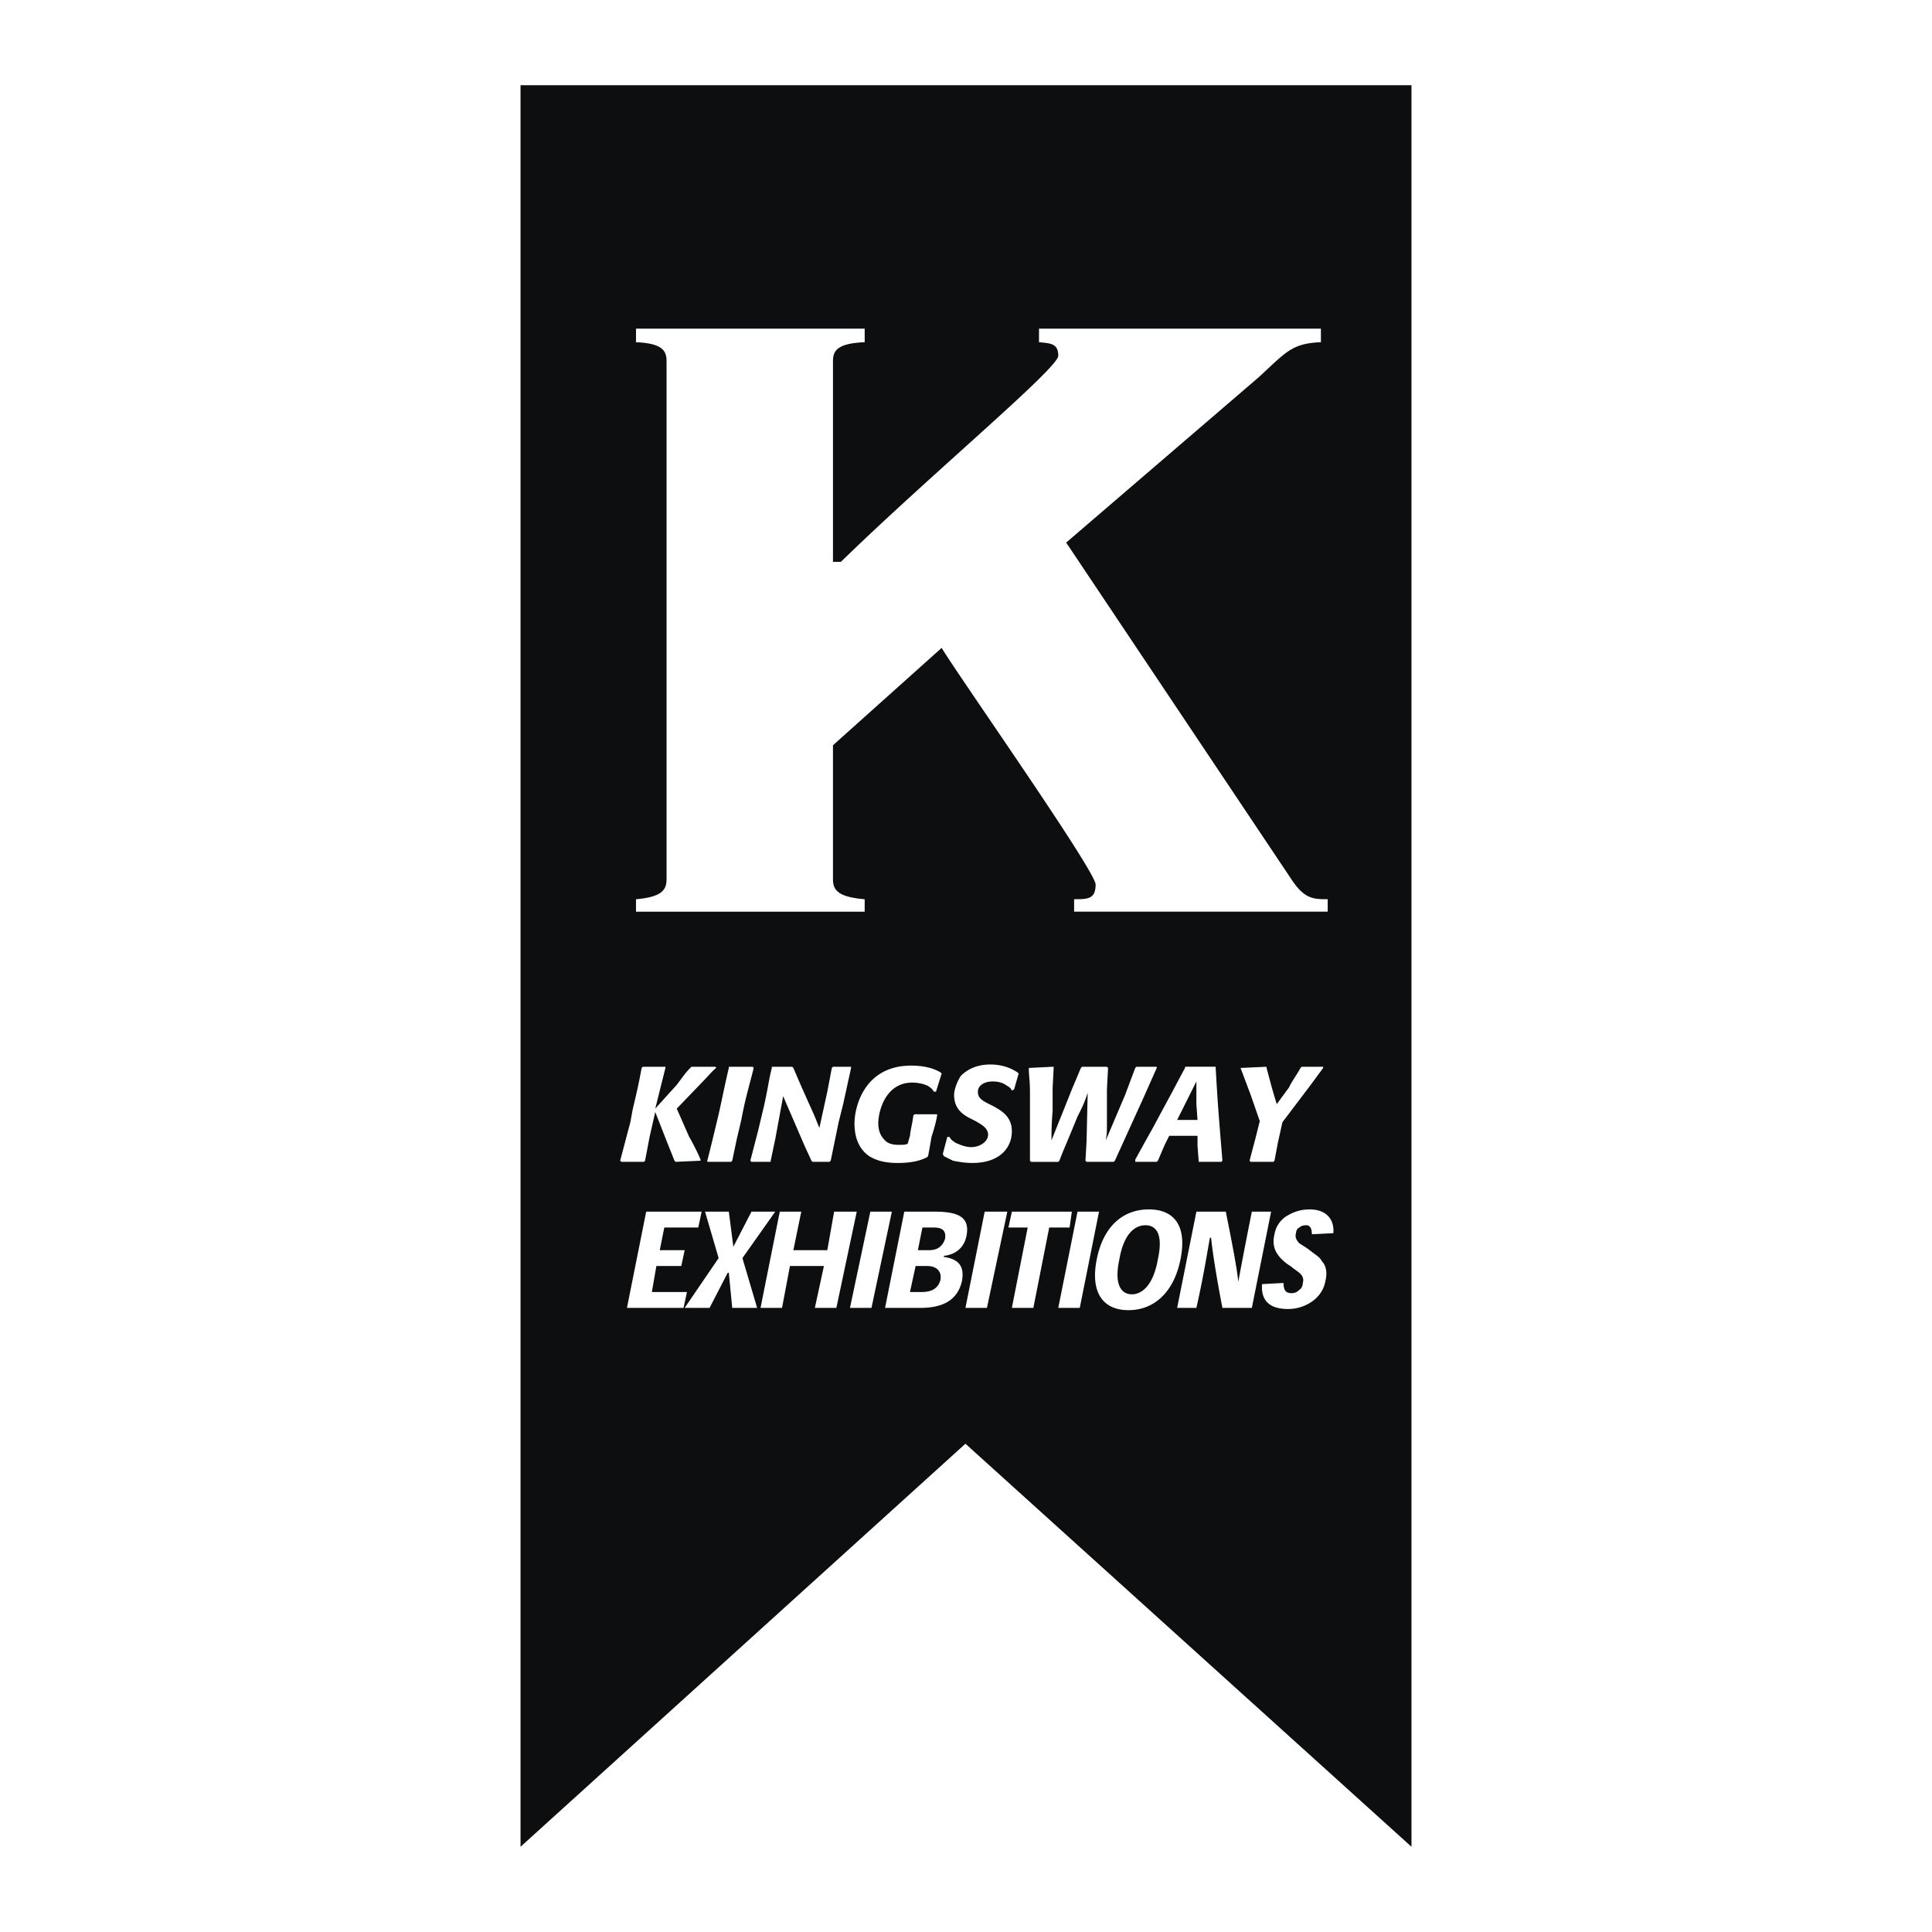
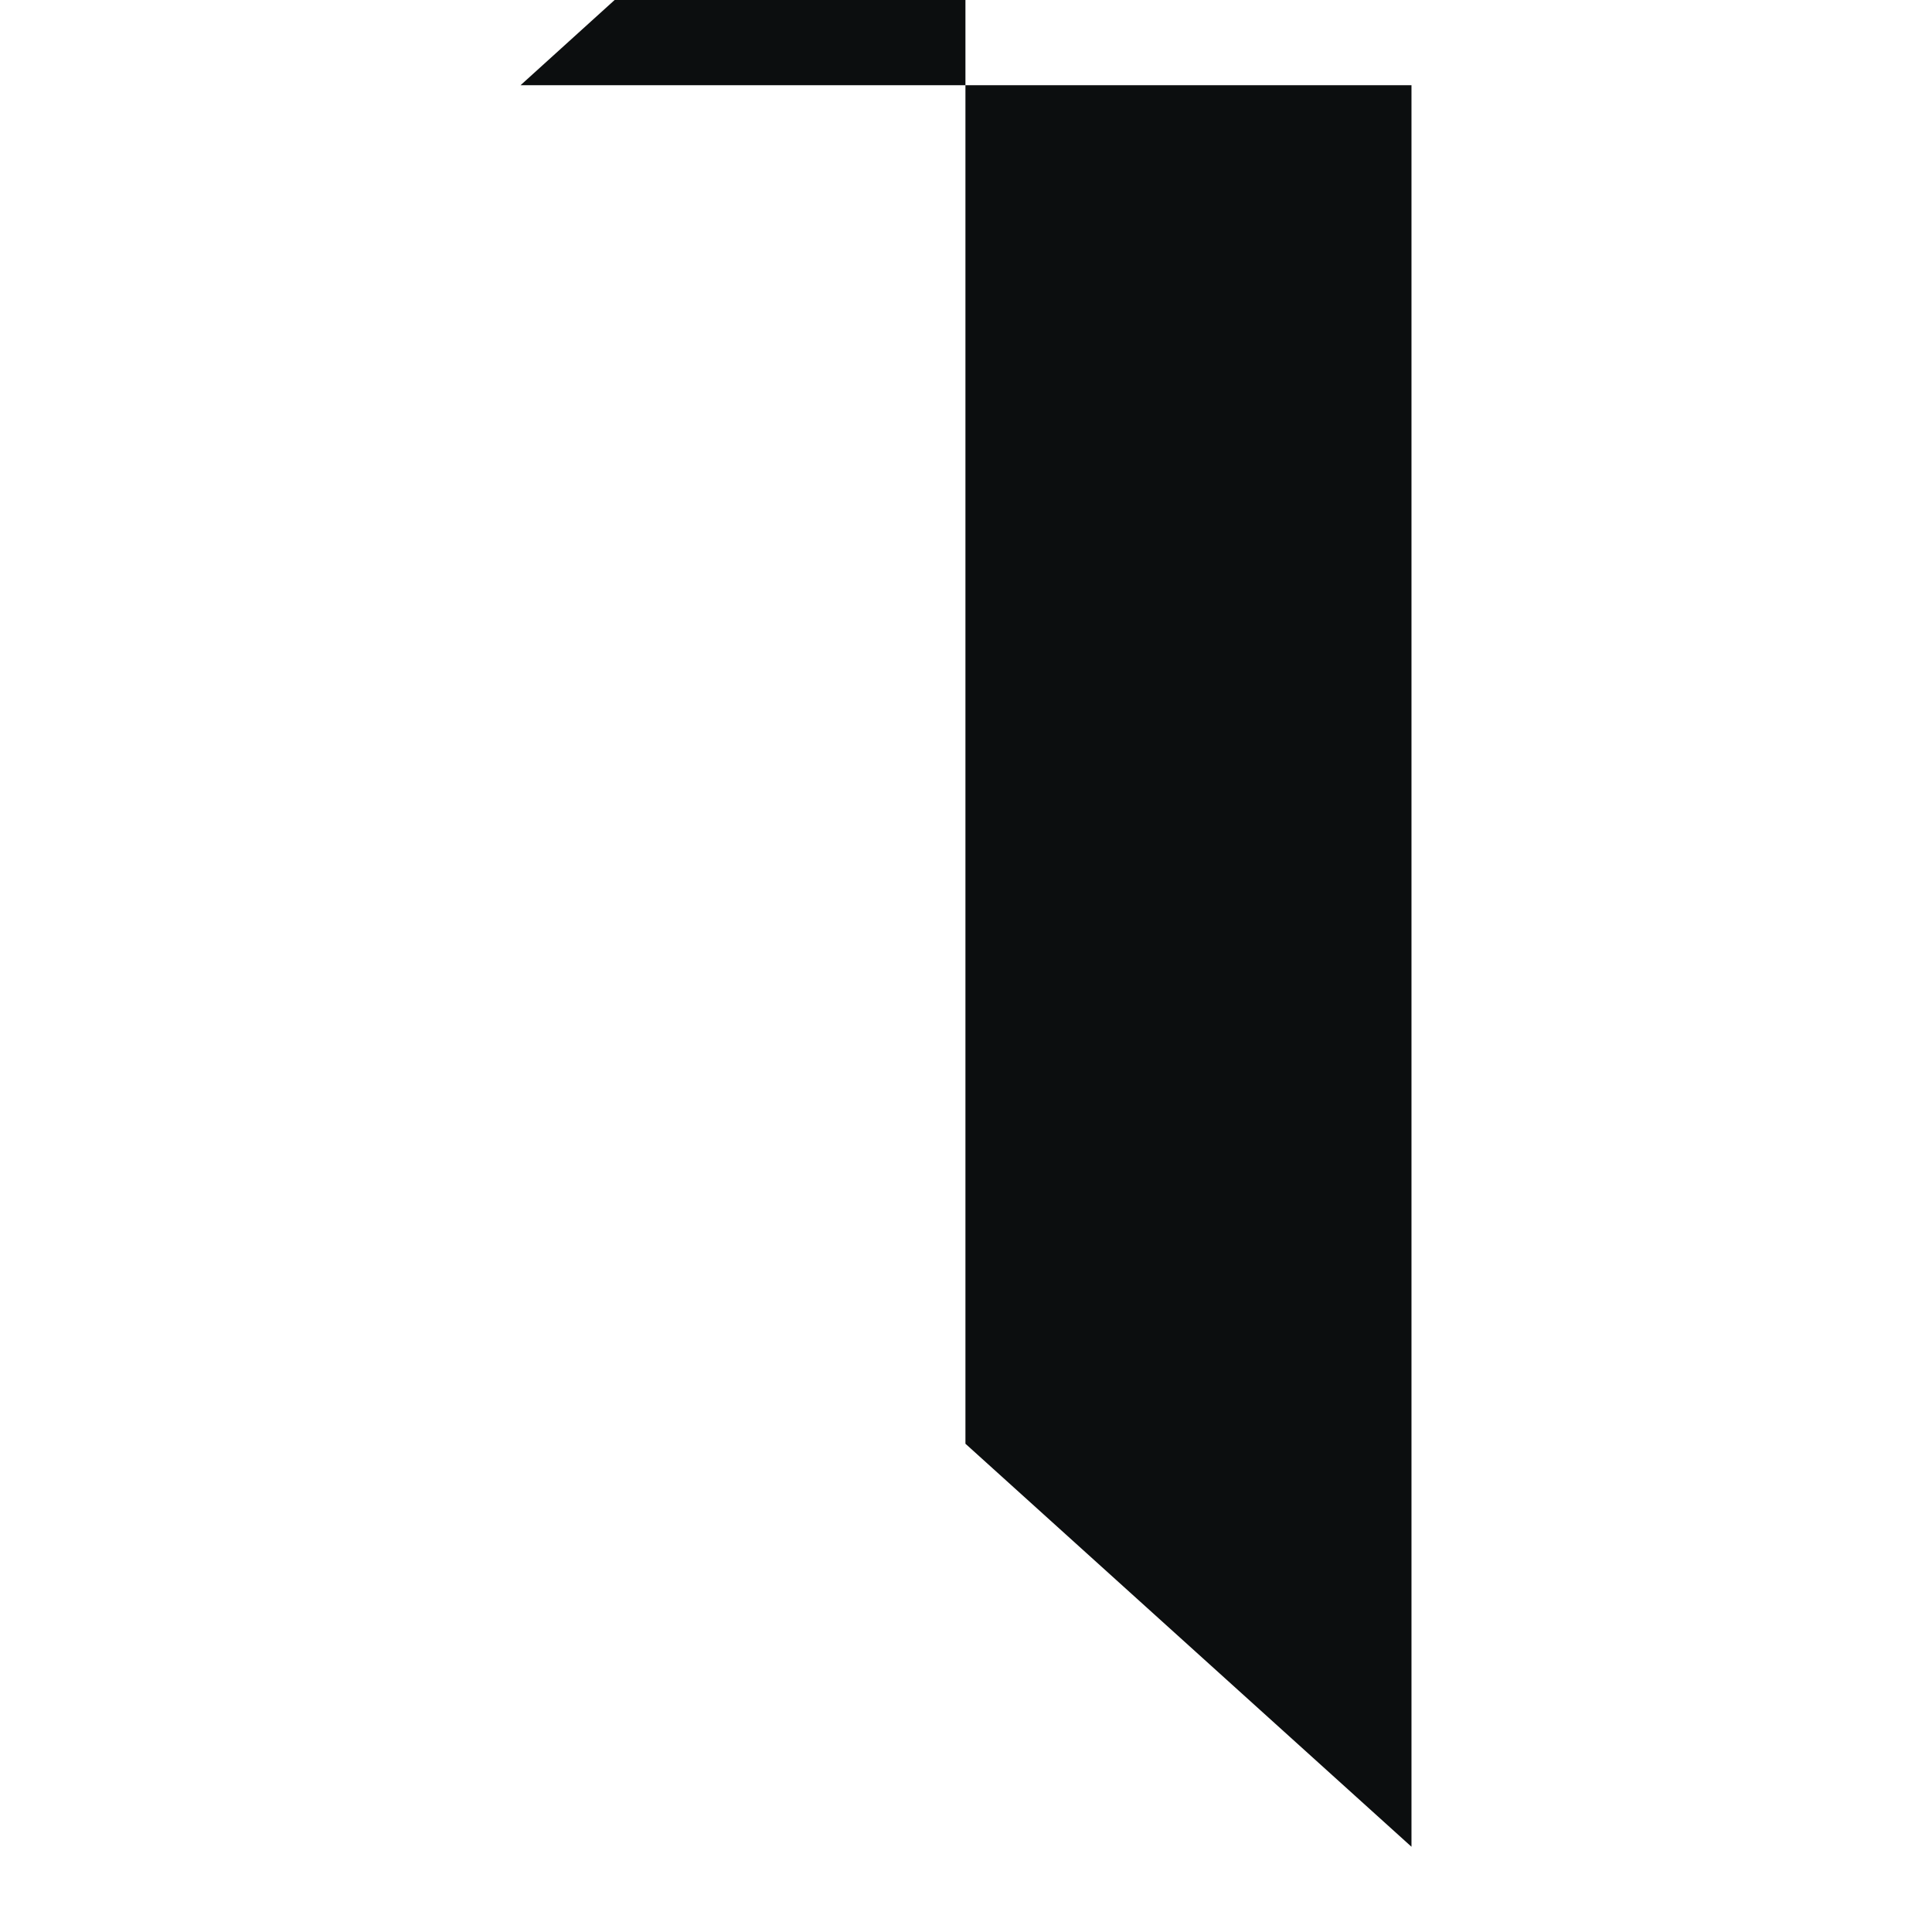
<svg xmlns="http://www.w3.org/2000/svg" width="2500" height="2500" viewBox="0 0 192.756 192.756">
  <g fill-rule="evenodd" clip-rule="evenodd">
-     <path fill="#fff" d="M0 0h192.756v192.756H0V0z" />
-     <path fill="#0c0e0f" d="M96.322 144.042l44.502 40.21V8.504H51.933v175.748l44.389-40.21z" />
-     <path d="M107.164 90.957v-1.243c1.355 0 2.146 0 2.146-1.468 0-1.355-13.667-20.783-15.361-23.606l-10.843 9.714v13.328c0 1.017.339 1.807 3.163 2.033v1.243H63.454v-1.243c2.711-.226 3.049-1.016 3.049-2.033V36.063c0-1.017-.338-1.807-3.049-1.92v-1.355h22.815v1.355c-2.824.113-3.163.903-3.163 1.92v19.992h.791c8.923-8.697 21.687-19.314 21.687-20.557 0-1.243-.791-1.243-1.922-1.355v-1.355h28.125v1.355c-2.936.113-3.502 1.017-6.213 3.501l-19.201 16.49 22.59 33.772c1.244 1.807 2.146 1.807 3.502 1.807v1.243h-25.301v.001zM67.52 110.609l1.243 2.824c.226.339 1.016 1.92 1.129 2.259v.113l-2.485.112-.113-.112-.678-1.694-1.242-3.163-.564 2.485-.452 2.372-.113.112h-2.259l-.113-.112 1.017-3.841.226-1.242c.452-1.92.564-2.372.903-4.179l.113-.113h2.259v.113l-1.017 4.065 2.146-2.372c.678-.903.904-1.242 1.355-1.693l.113-.113h2.372l.113.113c-.226.112-.904.903-1.129 1.129l-2.824 2.937zM73.054 115.806l-.113.112h-2.372v-.112l.452-1.808.678-2.823c.452-2.033.564-2.711 1.017-4.631v-.113h2.372l.112.113c-.564 2.259-.79 2.823-1.242 5.195l-.452 1.92-.452 2.147zM82.88 115.806l-.113.112h-1.694l-.113-.112-.678-1.469-2.146-4.97-.791 4.292-.452 2.146v.112h-1.92l-.113-.112.791-3.05.564-2.372c.452-2.033.452-2.484.791-3.84v-.113h2.033l.113.113.678 1.581.904 2.033c.677 1.468.677 1.581 1.017 2.371l.79-3.614.452-2.371.113-.113h1.807v.113l-.791 3.614-.452 1.807-.79 3.842zM93.498 111.287c-.113.678-.339 1.469-.564 2.146a64.377 64.377 0 0 1-.339 1.92l-.113.112c-.903.452-1.92.565-2.937.565-1.468 0-2.259-.339-2.824-.678-1.129-.79-1.468-2.033-1.468-3.275 0-1.694 1.017-5.761 5.647-5.761 1.468 0 2.372.339 2.937.678l.113.113-.565 1.807h-.226c-.112-.226-.226-.339-.564-.564-.226-.113-.791-.339-1.582-.339-2.71 0-3.388 2.937-3.388 4.066 0 .451.113 1.129.564 1.581.339.452.904.564 1.469.564.452 0 .678 0 .903-.112l.226-.791c.113-.903.226-1.13.339-2.033l.113-.112h2.259v.113zM94.062 115.128l.452-1.694h.226c.113.226.226.339.565.564.677.339 1.242.452 1.581.452.903 0 1.694-.565 1.694-1.243s-.678-1.017-1.242-1.354l-.452-.227c-.678-.339-1.694-.903-1.694-2.372 0-.451.226-1.242.678-1.92.791-.79 1.808-1.129 2.937-1.129 1.469 0 2.371.564 2.711.79l.113.113-.453 1.581-.225.113a.88.88 0 0 0-.453-.452c-.451-.339-.902-.451-1.467-.451-.904 0-1.469.451-1.469 1.016 0 .678.451.904 1.355 1.355l.225.113c.791.452 1.809 1.017 1.809 2.484 0 1.582-1.131 3.163-3.954 3.163-.678 0-1.355-.113-1.92-.226l-.904-.452-.113-.224zM111.23 115.806l-.113.112h-2.711l-.111-.112.111-1.921.113-4.856c-.338 1.017-.451 1.242-1.016 2.372l-.791 1.92c-.564 1.355-.678 1.581-1.016 2.485l-.113.112h-2.711l-.113-.112v-6.778c0-1.355-.113-1.581-.113-2.484h.113l2.26-.113h.111l-.111 2.146v2.26c-.113 1.468-.113 1.92-.113 2.937l2.033-5.083.902-2.146.113-.113h2.484l.113.113-.113 2.146v3.388c0 .903 0 1.017-.113 1.694l1.922-4.519 1.016-2.71.113-.113h2.033v.113l-1.355 3.049-1.695 3.728-1.129 2.485zM121.283 106.431c.227 4.066.338 5.195.678 9.375l-.113.112h-2.258v-.112l-.113-1.469v-1.017h-2.824l-.451.903-.678 1.582-.113.112h-2.146v-.226c.564-1.017.678-1.242 1.693-3.05l1.582-2.937c.678-1.242 1.018-1.92 1.695-3.162v-.113h3.048v.002zm-3.84 5.308h2.033l-.113-1.581v-2.259l-1.92 3.84zM127.156 115.806l-.113.112h-2.258l-.113-.112c.225-.904.451-1.694.678-2.599l.338-1.354-.902-2.599-1.018-2.71h.113l2.484-.113v.113c.453 1.693.564 2.146 1.018 3.614l1.242-1.694c.113-.339.904-1.469 1.129-1.92l.113-.113h2.146v.113l-1.242 1.693-2.824 3.728-.451 2.033-.34 1.808zM65.825 124.729l.452-2.259h3.389l.338-1.582H64.47l-1.92 9.6h5.647l.339-1.581h-3.501l.452-2.597h2.484l.339-1.581h-2.485zM73.167 124.39l-.452-3.502h-2.372l1.356 4.631-3.389 4.969h2.485l1.807-3.501h.113l.339 3.501h2.485l-1.468-4.969 3.275-4.631h-2.372l-1.807 3.502zM85.479 120.888h-2.26l-.677 3.841h-3.389l.791-3.841h-2.146l-1.92 9.6h2.146l.79-4.178h3.389l-.904 4.178h2.146l2.034-9.6zM86.947 130.488l2.033-9.6h-2.147l-2.032 9.6h2.146zM94.175 125.293c1.13-.112 2.033-.79 2.259-2.033.339-1.807-.79-2.372-3.162-2.372h-3.05l-1.92 9.601h3.501c2.146 0 3.728-.678 4.179-2.71.226-1.355-.226-2.146-1.807-2.372v-.114zm-2.146-2.823h1.129c.904 0 1.243.338 1.13 1.129-.226.678-.678 1.13-1.582 1.13h-1.129l.452-2.259zm-.677 3.84h1.129c1.017 0 1.469.564 1.355 1.355-.226.903-.903 1.242-1.92 1.242h-1.13l.566-2.597zM98.467 130.488l2.033-9.6h-2.258l-1.92 9.6h2.145zM106.939 120.888h-5.986l-.34 1.582h1.92l-1.58 8.018h2.145l1.582-8.018h2.033l.226-1.582zM107.729 130.488l1.921-9.6h-2.146l-1.92 9.6h2.145zM109.424 125.632c-.678 3.389.678 5.083 3.162 5.083s4.518-1.694 5.195-5.083-.678-4.97-3.162-4.97-4.517 1.581-5.195 4.97zm4.855-3.389c1.018 0 1.809.791 1.244 3.389-.453 2.598-1.582 3.502-2.598 3.502-1.018 0-1.809-.904-1.244-3.502.454-2.598 1.583-3.389 2.598-3.389zM123.543 127.891c-.113-1.242-.566-3.614-1.244-7.003h-2.936l-1.92 9.601h1.92c.791-3.501 1.129-5.873 1.355-7.003h.113c.111 1.13.451 3.502 1.129 7.003h2.936l1.922-9.601h-1.922a459.652 459.652 0 0 0-1.353 7.003zM133.029 123.034c.113-1.355-.678-2.372-2.371-2.372-1.018 0-1.807.339-2.484.791-.566.451-.904 1.017-1.018 1.693-.227.904 0 1.582.34 2.034.225.338.678.79 1.242 1.129.564.451.791.564 1.016.791.227.226.34.564.227.903 0 .226-.113.564-.34.678-.225.226-.451.339-.789.339-.678 0-.791-.452-.791-1.017l-2.146.113c-.113 1.468.564 2.484 2.598 2.484a4.198 4.198 0 0 0 2.598-.903c.678-.564 1.018-1.242 1.129-1.92.227-.904 0-1.582-.338-1.921-.227-.451-.678-.677-1.242-1.129-.451-.339-.678-.452-1.018-.678-.338-.339-.451-.678-.338-1.017 0-.227.113-.452.338-.564.113-.113.34-.227.678-.227.453 0 .566.452.566.903l2.143-.11z" fill="#fff" />
+     <path fill="#0c0e0f" d="M96.322 144.042l44.502 40.21V8.504H51.933l44.389-40.21z" />
  </g>
</svg>